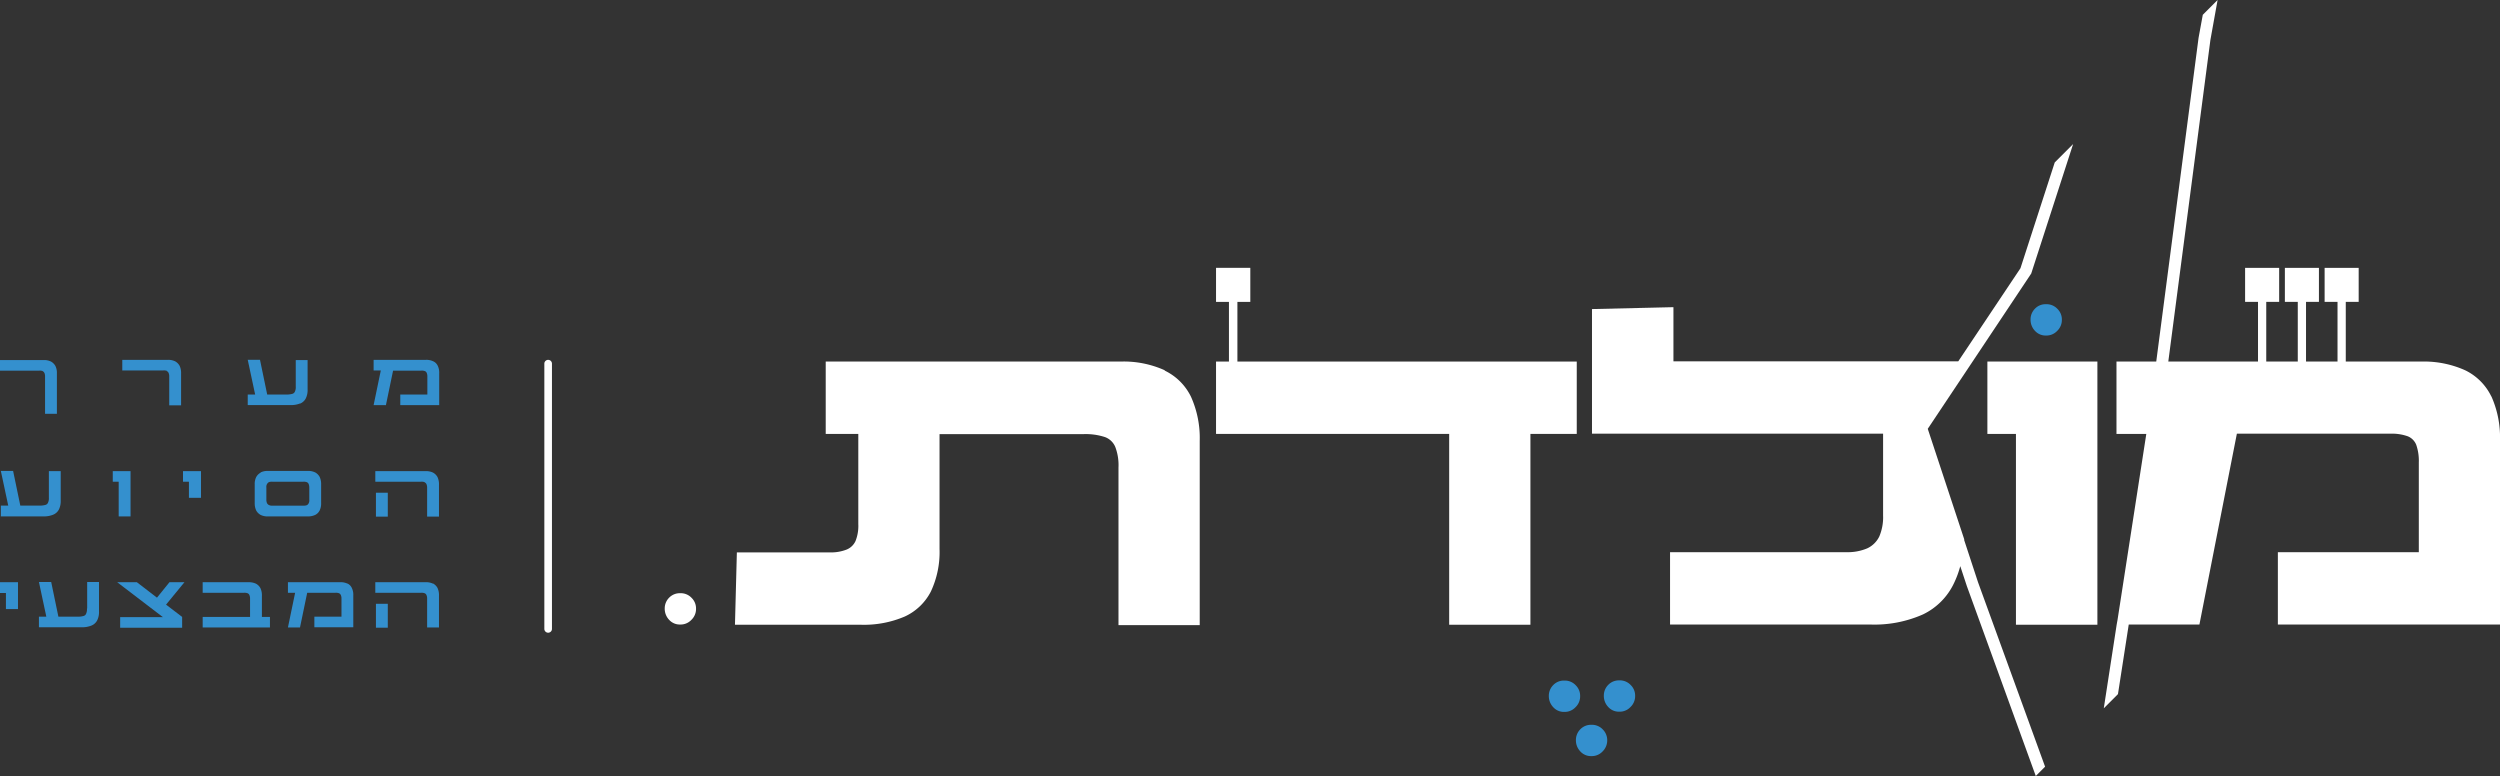
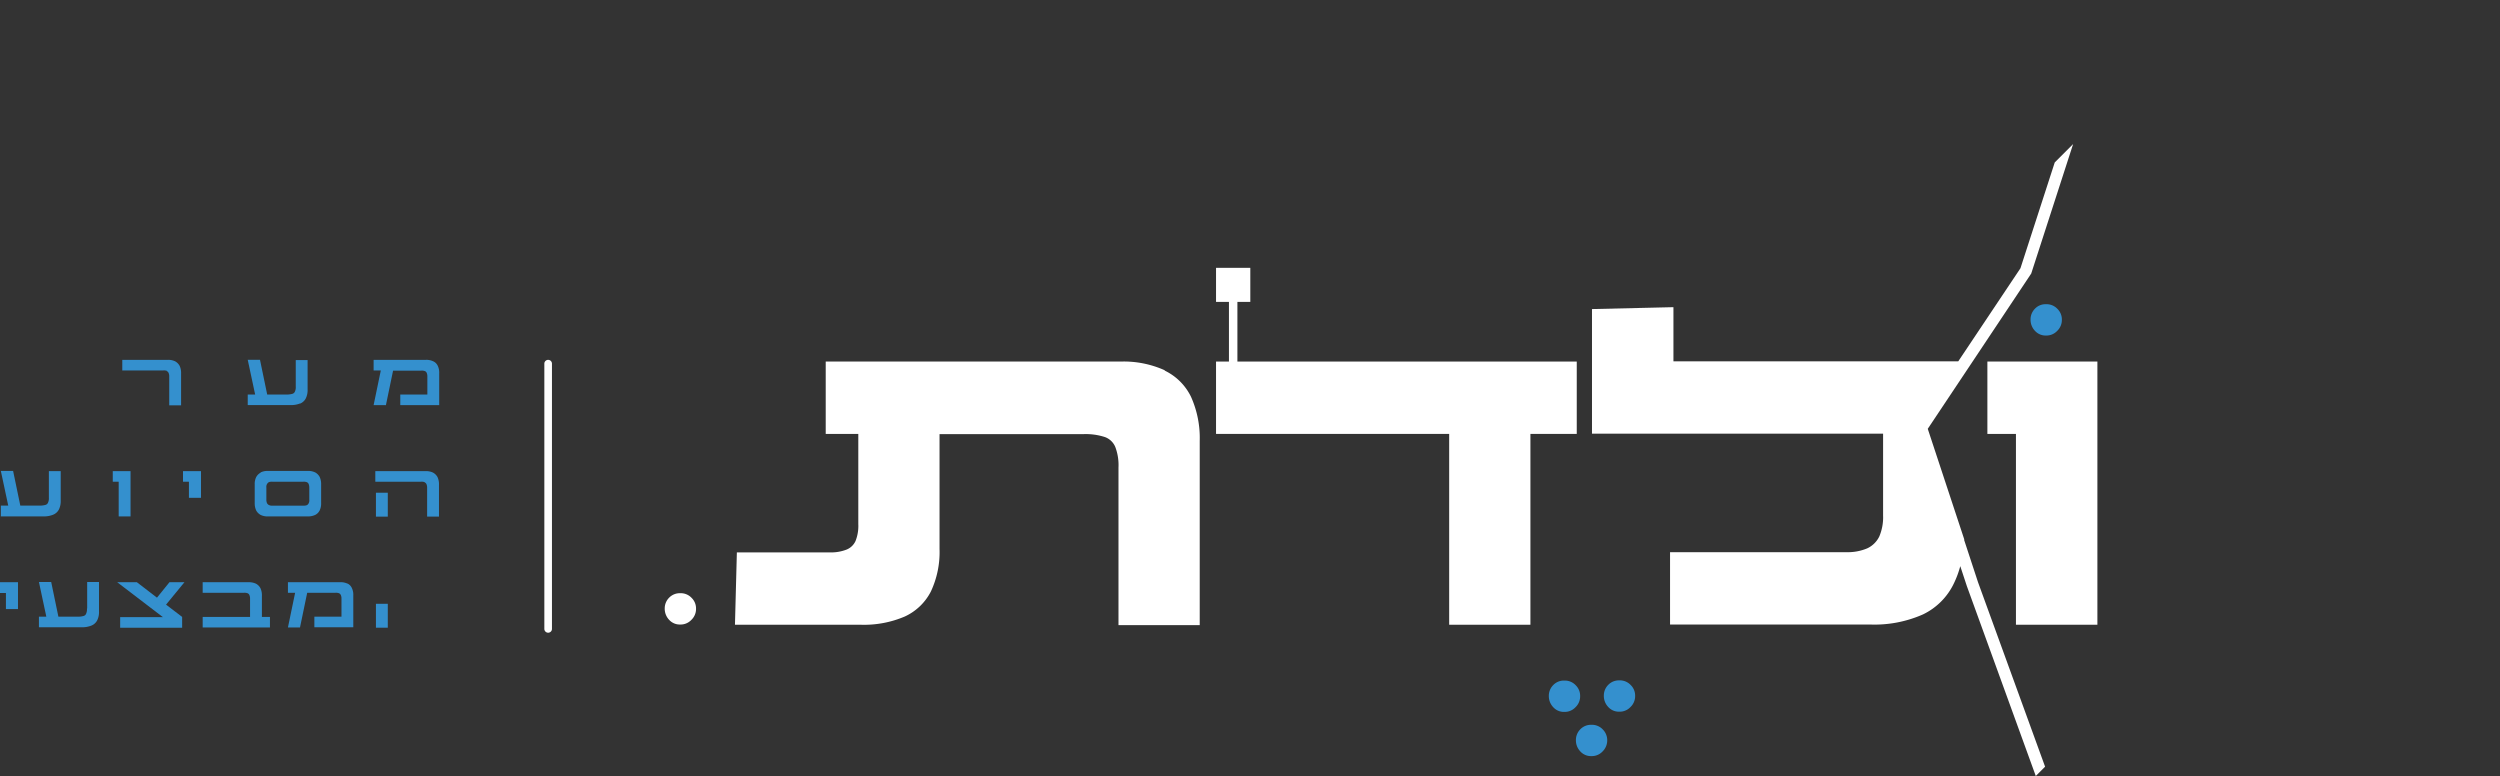
<svg xmlns="http://www.w3.org/2000/svg" viewBox="0 0 435.051 135.04">
  <rect x="0" y="0" width="435.051" height="135.04" fill="#333333" stroke="none" />
  <path fill="#fff" d="M202.671 64.427a17.4 17.4 0 0 0-7.658-1.509h-51.321v12.591h5.67v15.683a7.113 7.113 0 0 1-.479 2.945 2.893 2.893 0 0 1-1.583 1.509 7.421 7.421 0 0 1-2.982.479h-16.089l-.331 12.593h21.869a18.054 18.054 0 0 0 7.694-1.436 9.609 9.609 0 0 0 4.528-4.344 16.125 16.125 0 0 0 1.509-7.4V75.546h25.071a10.822 10.822 0 0 1 3.718.515 3.1 3.1 0 0 1 1.8 1.73 8.93 8.93 0 0 1 .552 3.571v27.428h14.137V76.724a17.517 17.517 0 0 0-1.509-7.658 9.8 9.8 0 0 0-4.565-4.565Z" data-name="Path 11711" />
  <path fill="#fff" d="m341.838 93.916-6.369-19.291 6.406-9.609 11.6-17.414 7.29-22.531-3.2 3.2-5.964 18.408-10.824 16.2h-49.565v-9.425l-14.174.331v21.686h50.658v14.211a8.551 8.551 0 0 1-.663 3.682 4.391 4.391 0 0 1-2.1 2.062 8.716 8.716 0 0 1-3.645.663h-30.665v12.591h34.828a20.813 20.813 0 0 0 9.2-1.767 11.447 11.447 0 0 0 5.375-5.412 16.713 16.713 0 0 0 1.1-2.982l1.141 3.461 12 33.06 1.62-1.62-11.671-32.1-2.43-7.4Z" data-name="Path 11712" />
-   <path fill="#fff" d="M433.541 68.993a9.8 9.8 0 0 0-4.565-4.565 17.516 17.516 0 0 0-7.658-1.509h-13.106V52.536h2.246v-5.927h-5.927v5.927h2.246v10.382h-5.482V52.536h2.246v-5.927h-5.927v5.927h2.246v10.382h-5.486V52.536h2.246v-5.927h-5.927v5.927h2.246v10.382h-15.61l7.326-55.96L385.907 0l-2.577 2.577-.736 4.013-7.363 56.328h-6.921v12.591h5.191l-5.007 32.361-.147.81-2.246 14.579 2.467-2.467 1.877-12.112h12.3l6.516-33.208h26.618a8.334 8.334 0 0 1 3.093.442 2.649 2.649 0 0 1 1.509 1.509 8.6 8.6 0 0 1 .442 3.093v15.573h-24.528v12.591h38.656V76.613a17.519 17.519 0 0 0-1.509-7.658Z" data-name="Path 11713" />
  <path fill="#3490ce" d="M274.203 119.246a2.583 2.583 0 0 0-1.988-.81 2.524 2.524 0 0 0-1.914.773 2.64 2.64 0 0 0-.773 1.914 2.787 2.787 0 0 0 .773 1.951 2.479 2.479 0 0 0 1.914.81 2.557 2.557 0 0 0 1.951-.81 2.613 2.613 0 0 0 .81-1.951 2.556 2.556 0 0 0-.773-1.877Z" data-name="Path 11714" />
  <path fill="#3490ce" d="M276.928 126.13a2.581 2.581 0 0 0-1.914.773 2.64 2.64 0 0 0-.773 1.914 2.787 2.787 0 0 0 .773 1.951 2.479 2.479 0 0 0 1.914.81 2.558 2.558 0 0 0 1.951-.81 2.671 2.671 0 0 0 .81-1.951 2.616 2.616 0 0 0-.773-1.878 2.583 2.583 0 0 0-1.988-.809Z" data-name="Path 11715" />
  <path fill="#3490ce" d="M281.787 118.399a2.58 2.58 0 0 0-1.914.773 2.639 2.639 0 0 0-.773 1.914 2.787 2.787 0 0 0 .773 1.951 2.479 2.479 0 0 0 1.914.81 2.557 2.557 0 0 0 1.951-.81 2.613 2.613 0 0 0 .81-1.951 2.556 2.556 0 0 0-.773-1.878 2.583 2.583 0 0 0-1.988-.809Z" data-name="Path 11716" />
  <path fill="#fff" d="M345.846 75.509h4.97v33.209h14.174v-45.8h-19.144Z" data-name="Path 11717" />
  <path fill="#3490ce" d="M354.13 53.714a2.64 2.64 0 0 0-.773 1.914 2.787 2.787 0 0 0 .773 1.951 2.479 2.479 0 0 0 1.915.81 2.557 2.557 0 0 0 1.951-.81 2.613 2.613 0 0 0 .81-1.951 2.556 2.556 0 0 0-.773-1.878 2.583 2.583 0 0 0-1.988-.81 2.524 2.524 0 0 0-1.915.774Z" data-name="Path 11718" />
  <path fill="#fff" d="M118.363 103.231a2.581 2.581 0 0 0-1.914.773 2.639 2.639 0 0 0-.773 1.914 2.787 2.787 0 0 0 .773 1.951 2.479 2.479 0 0 0 1.914.81 2.558 2.558 0 0 0 1.951-.81 2.613 2.613 0 0 0 .81-1.951 2.556 2.556 0 0 0-.773-1.878 2.583 2.583 0 0 0-1.988-.809Z" data-name="Path 11719" />
  <path fill="#fff" d="M274.387 62.918h-59.053V52.536h2.246v-5.927h-5.964v5.927h2.246v10.382h-2.246v12.591h40.571v33.208h14.137V75.509h8.063Z" data-name="Path 11720" />
  <path fill="#fff" d="M95.39 62.623a.66.66 0 0 0-.663.663v46.13a.663.663 0 1 0 1.325 0v-46.13a.66.66 0 0 0-.662-.663Z" data-name="Path 11721" />
-   <path fill="#3490ce" d="M7.4 64.574a.722.722 0 0 1 .331.331 1.467 1.467 0 0 1 .11.626v6.48H9.9v-7.032a2.681 2.681 0 0 0-.258-1.289 1.952 1.952 0 0 0-.773-.773 2.68 2.68 0 0 0-1.289-.258H0V64.5h6.811a1.533 1.533 0 0 1 .626.074Z" data-name="Path 11722" />
  <path fill="#3490ce" d="M29.01 64.574a.586.586 0 0 1 .331.331 1.467 1.467 0 0 1 .11.626v5.007h2.062v-5.559a2.939 2.939 0 0 0-.258-1.325 1.952 1.952 0 0 0-.773-.773 2.68 2.68 0 0 0-1.289-.258h-7.914v1.841h7.142a1.533 1.533 0 0 1 .626.074Z" data-name="Path 11723" />
  <path fill="#3490ce" d="M52.204 70.244a1.949 1.949 0 0 0 .994-.884 3.263 3.263 0 0 0 .331-1.583V62.66h-2.062v4.6a1.818 1.818 0 0 1-.147.884.67.67 0 0 1-.479.4 3.35 3.35 0 0 1-.994.11h-3.35l-1.252-6.038h-2.134l1.289 6.038h-1.289v1.841h7.474a4.3 4.3 0 0 0 1.657-.294Z" data-name="Path 11724" />
  <path fill="#3490ce" d="m67.151 70.538 1.252-6.038h4.9a1.532 1.532 0 0 1 .626.074.586.586 0 0 1 .331.331 1.466 1.466 0 0 1 .11.626v3.129h-4.712v1.841h6.774v-5.559a2.68 2.68 0 0 0-.258-1.289 1.578 1.578 0 0 0-.773-.773 2.742 2.742 0 0 0-1.325-.258h-9.06v1.841h1.252l-1.252 6.038h2.1Z" data-name="Path 11725" />
  <path fill="#3490ce" d="M.11 89.867h7.474a4.3 4.3 0 0 0 1.657-.295 1.949 1.949 0 0 0 .994-.884 3.263 3.263 0 0 0 .331-1.583v-5.117H8.504v4.6a1.819 1.819 0 0 1-.147.884.67.67 0 0 1-.479.4 3.35 3.35 0 0 1-.994.11h-3.35l-1.252-6.03H.147l1.289 6.038H.147v1.841Z" data-name="Path 11726" />
  <path fill="#3490ce" d="M20.654 89.867h2.062v-7.879h-3.093v1.841h1.031Z" data-name="Path 11727" />
  <path fill="#3490ce" d="M31.846 83.829h1.031v2.8h2.1v-4.641h-3.131Z" data-name="Path 11728" />
  <path fill="#3490ce" d="M45.357 82.247a1.953 1.953 0 0 0-.773.773 2.68 2.68 0 0 0-.258 1.289v3.2a2.939 2.939 0 0 0 .258 1.325 1.953 1.953 0 0 0 .773.773 2.68 2.68 0 0 0 1.289.258h6.88a2.939 2.939 0 0 0 1.325-.258 1.745 1.745 0 0 0 .773-.773 2.742 2.742 0 0 0 .258-1.325v-3.2a2.939 2.939 0 0 0-.258-1.325 1.953 1.953 0 0 0-.773-.773 2.742 2.742 0 0 0-1.325-.258h-6.885a2.681 2.681 0 0 0-1.289.258Zm2.1 1.583h5.3a1.533 1.533 0 0 1 .626.074.586.586 0 0 1 .331.331 1.655 1.655 0 0 1 .11.663v2.062a1.065 1.065 0 0 1-.11.626.722.722 0 0 1-.331.331 1.533 1.533 0 0 1-.626.074h-5.338a1.126 1.126 0 0 1-.626-.11.723.723 0 0 1-.331-.331 1.467 1.467 0 0 1-.11-.626v-2.062a1.065 1.065 0 0 1 .11-.626.95.95 0 0 1 .331-.331 1.533 1.533 0 0 1 .626-.074Z" data-name="Path 11729" />
  <path fill="#3490ce" d="M65.421 85.744h2.062v4.16h-2.062z" data-name="Rectangle 3002" />
  <path fill="#3490ce" d="M73.889 83.939a.586.586 0 0 1 .331.331 1.467 1.467 0 0 1 .11.626v5.007h2.062v-5.559a2.939 2.939 0 0 0-.258-1.325 1.952 1.952 0 0 0-.773-.773 2.742 2.742 0 0 0-1.325-.258h-8.725v1.841h7.952a1.534 1.534 0 0 1 .626.074Z" data-name="Path 11730" />
  <path fill="#3490ce" d="M0 103.195h1.031v2.8h2.1v-4.678H0Z" data-name="Path 11731" />
  <path fill="#3490ce" d="M15.131 105.919a1.819 1.819 0 0 1-.147.884.67.67 0 0 1-.479.4 3.351 3.351 0 0 1-.994.11h-3.35l-1.252-6.033H6.774l1.289 6.038H6.774v1.841h7.474a4.3 4.3 0 0 0 1.657-.295 1.949 1.949 0 0 0 .994-.884 3.263 3.263 0 0 0 .331-1.583v-5.117h-2.062v4.6Z" data-name="Path 11732" />
  <path fill="#3490ce" d="m29.489 101.317-2.172 2.688-3.5-2.688h-3.421l7.952 6.075h-7.437v1.841h10.785v-1.878l-2.8-2.135 3.2-3.9Z" data-name="Path 11733" />
  <path fill="#3490ce" d="M45.577 103.673a2.939 2.939 0 0 0-.258-1.325 1.953 1.953 0 0 0-.773-.773 2.939 2.939 0 0 0-1.325-.258h-7.952v1.841h7.179a1.533 1.533 0 0 1 .626.074.586.586 0 0 1 .331.331 1.467 1.467 0 0 1 .11.626v3.166h-8.246v1.841h11.707v-1.841h-1.4v-3.682Z" data-name="Path 11734" />
  <path fill="#3490ce" d="M60.488 101.575a2.741 2.741 0 0 0-1.325-.258h-9.057v1.841h1.252l-1.252 6.038h2.1l1.252-6.038h4.9a1.533 1.533 0 0 1 .626.074.586.586 0 0 1 .331.331 1.467 1.467 0 0 1 .11.626v3.128h-4.719v1.841h6.774v-5.559a2.68 2.68 0 0 0-.258-1.289 1.578 1.578 0 0 0-.773-.773Z" data-name="Path 11735" />
-   <path fill="#3490ce" d="M75.362 101.575a2.741 2.741 0 0 0-1.325-.258h-8.726v1.841h7.952a1.533 1.533 0 0 1 .626.074.586.586 0 0 1 .331.331 1.467 1.467 0 0 1 .11.626v5.007h2.062v-5.559a2.939 2.939 0 0 0-.258-1.325 1.952 1.952 0 0 0-.773-.773Z" data-name="Path 11736" />
  <path fill="#3490ce" d="M65.421 105.072h2.062v4.16h-2.062z" data-name="Rectangle 3003" />
</svg>